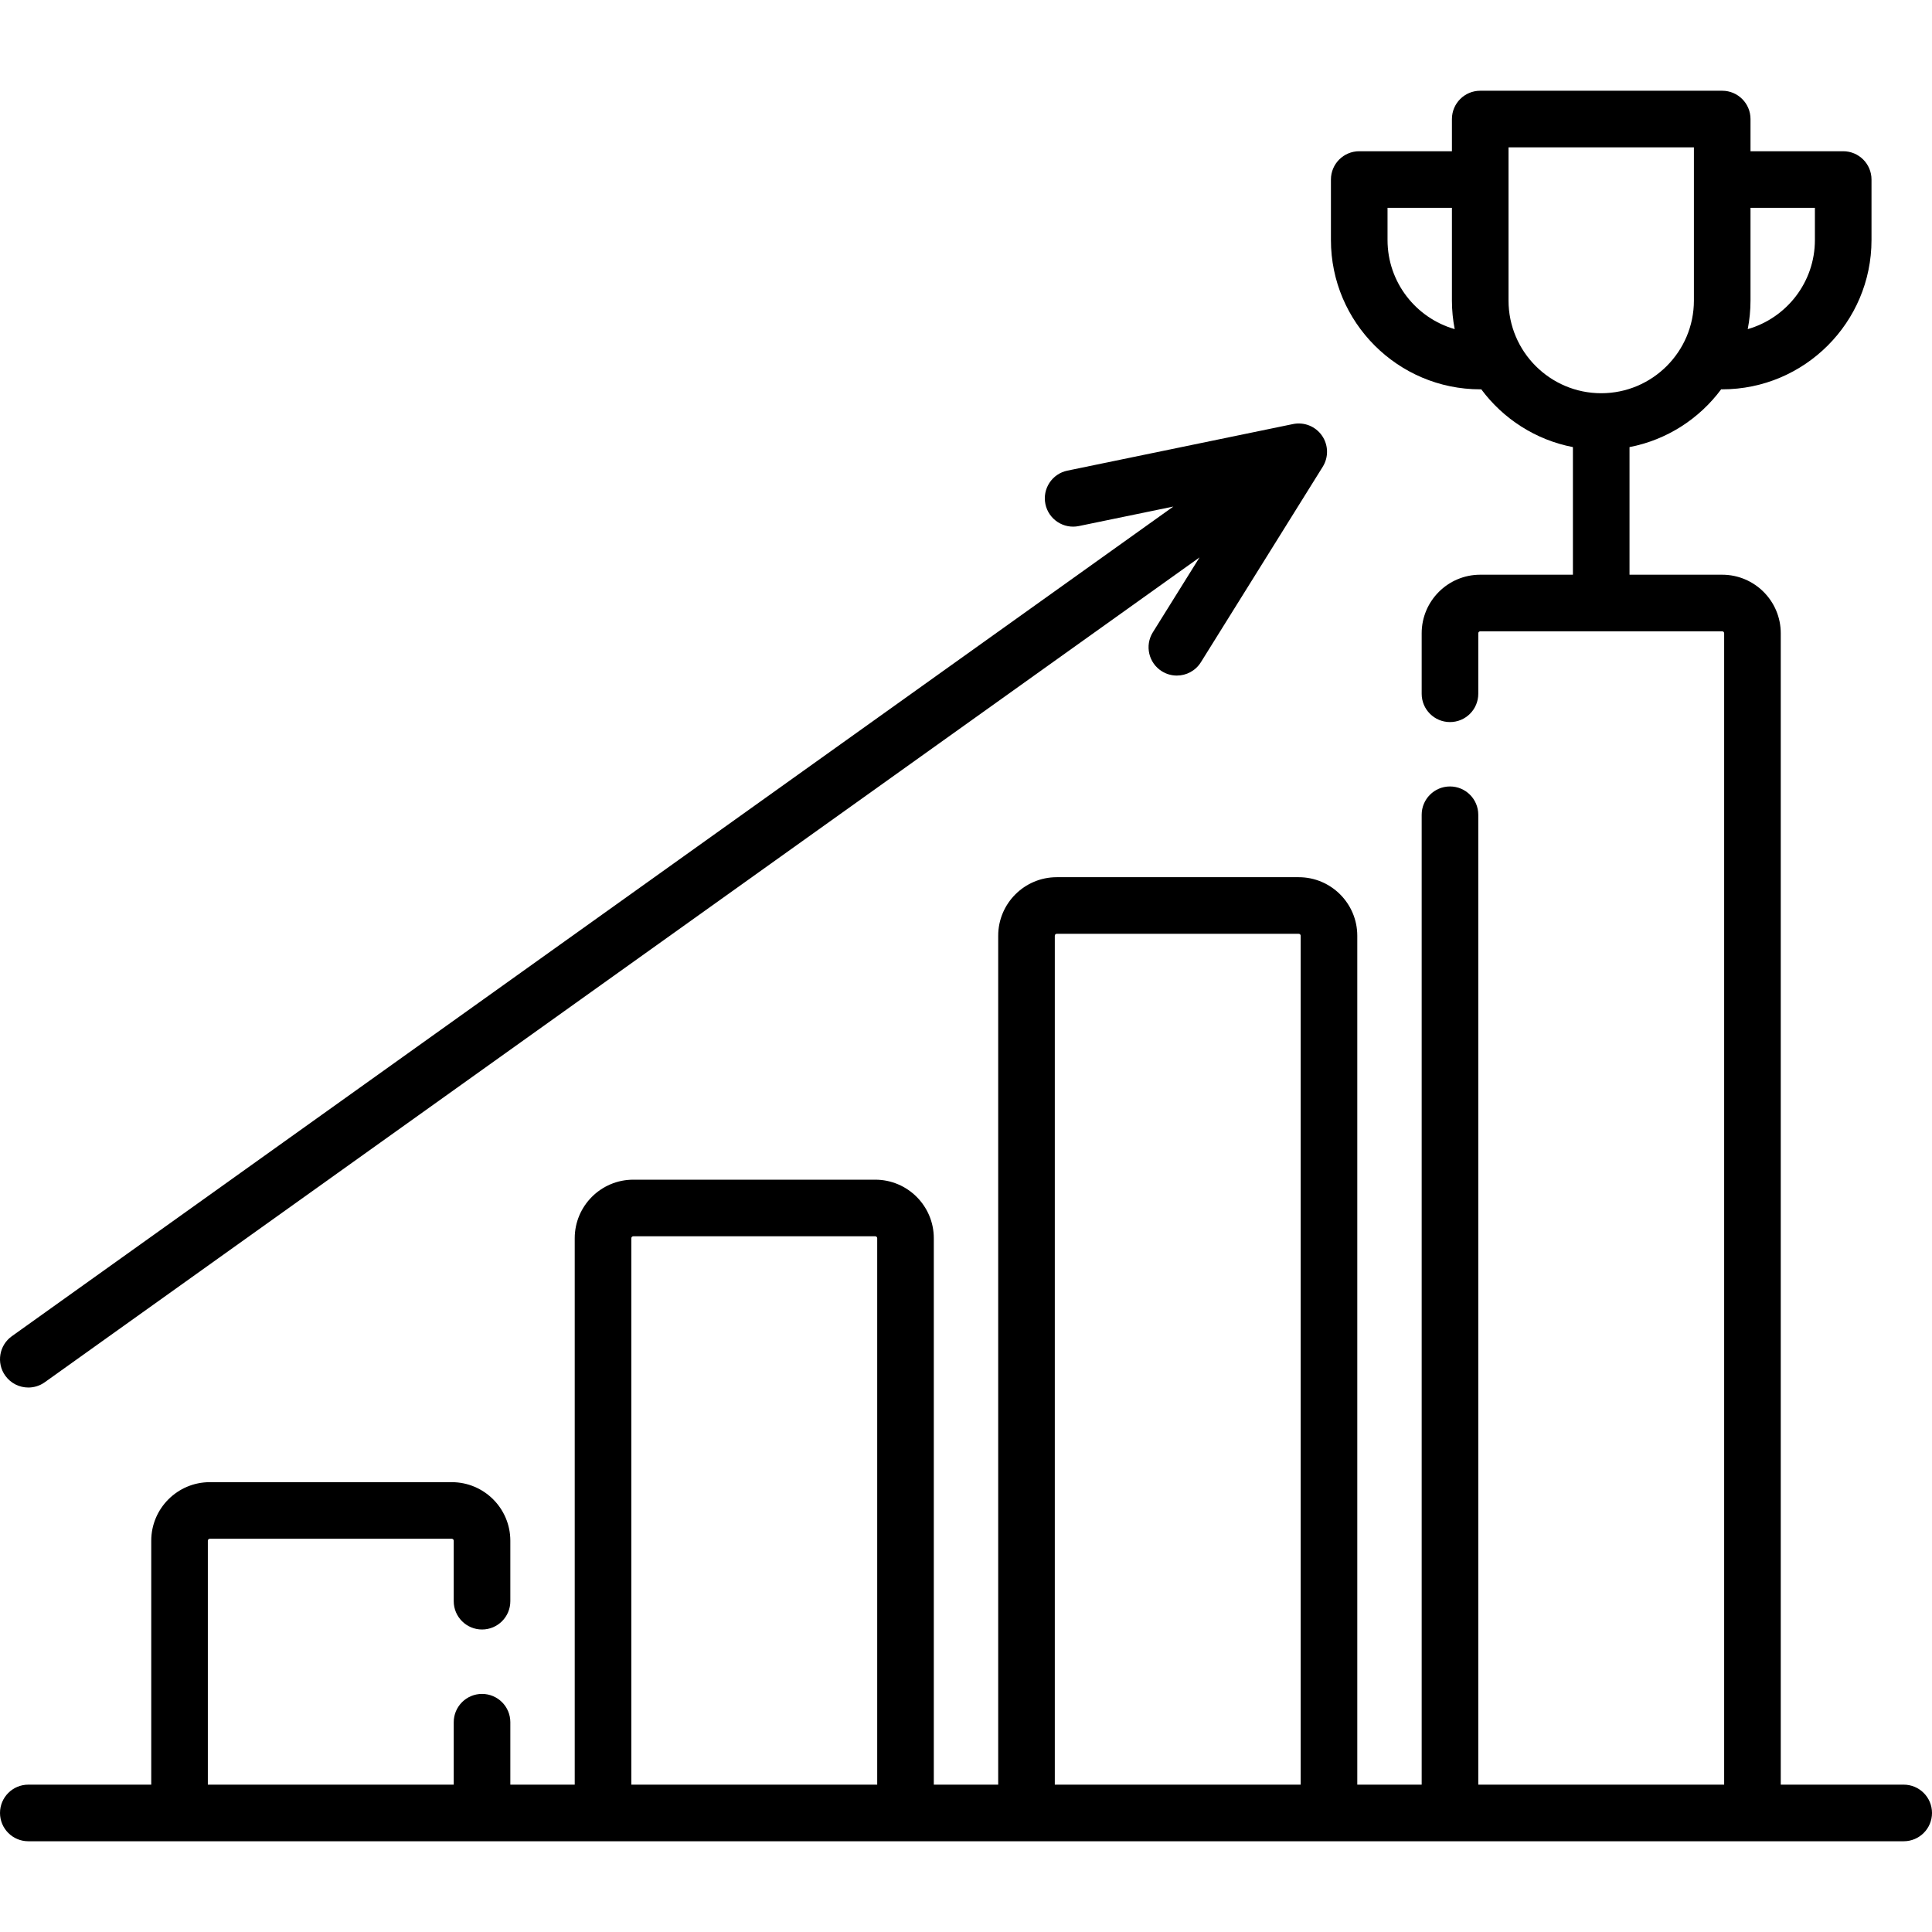
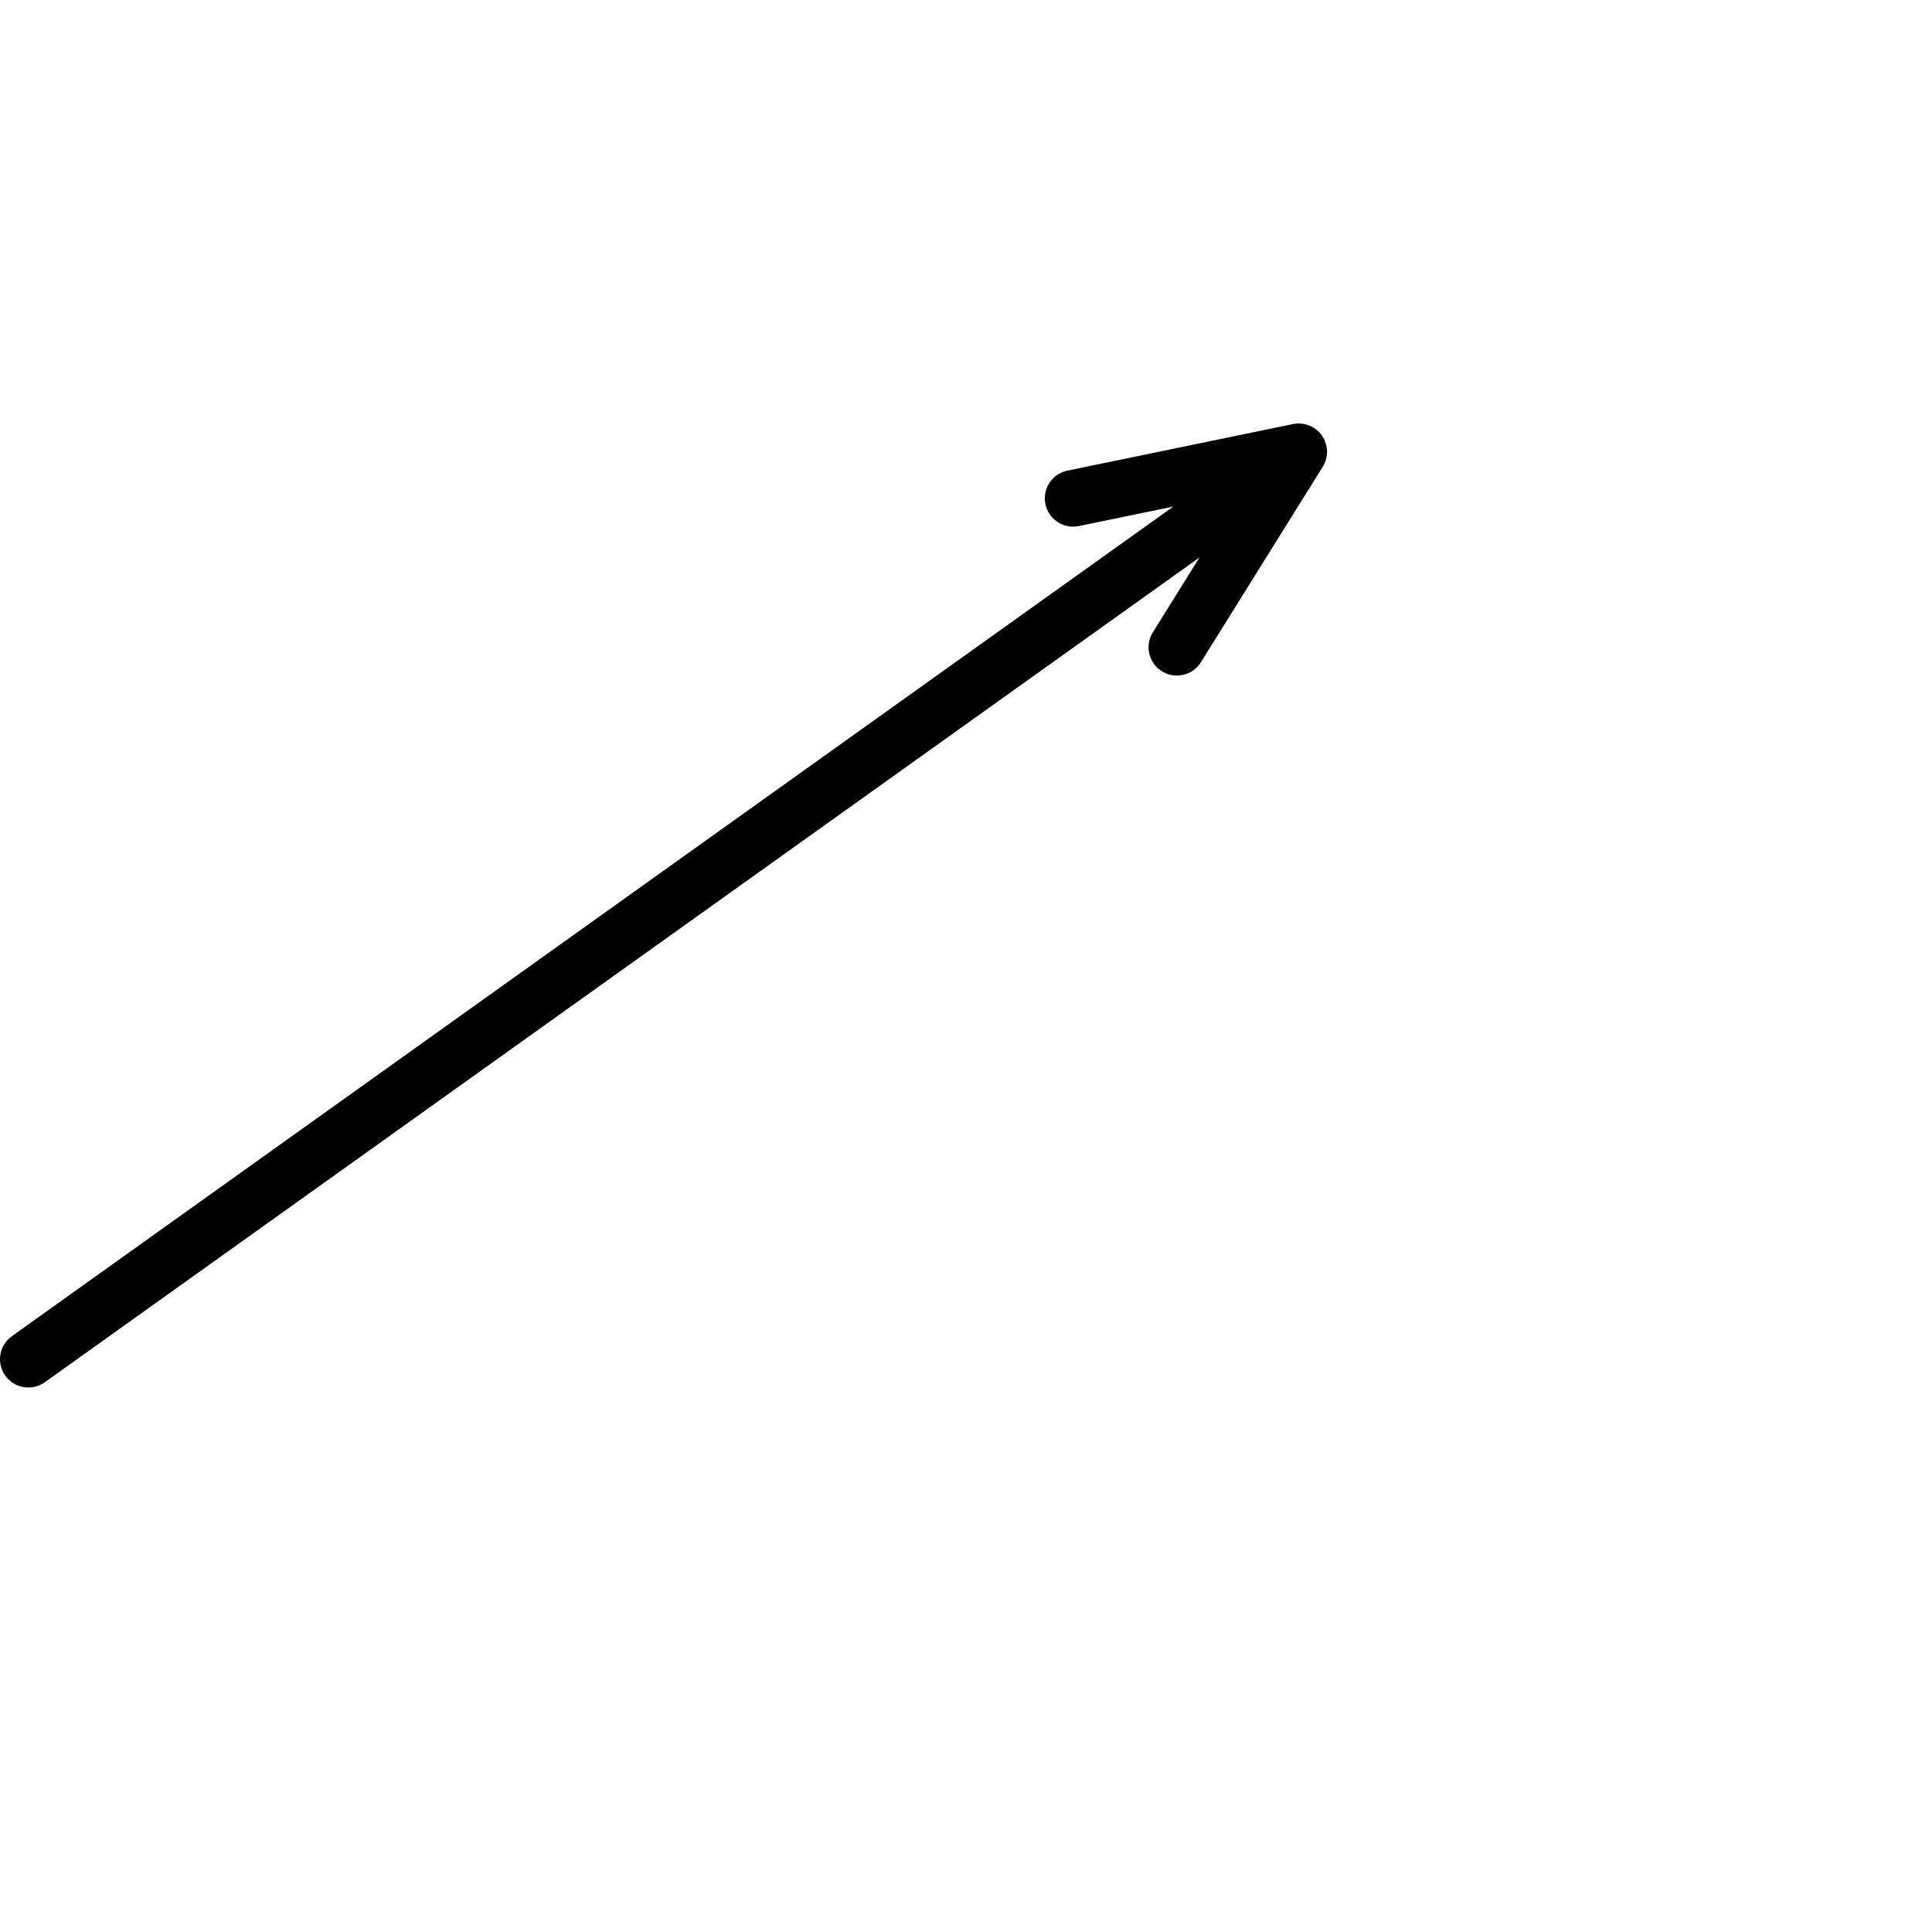
<svg xmlns="http://www.w3.org/2000/svg" id="Capa_1" enable-background="new 0 0 512.001 512.001" height="512" viewBox="0 0 512.001 512.001" width="512">
  <g>
-     <path d="m504.501 472.952h-32.581v-305.129c0-8.556-6.96-15.516-15.516-15.516h-24.564v-33.819c9.901-1.908 18.5-7.513 24.293-15.324.091.003.18.014.272.014 21.816 0 39.564-17.749 39.564-39.564v-16.033c0-4.142-3.358-7.5-7.5-7.5h-24.564v-8.532c0-4.142-3.358-7.5-7.5-7.5h-64.129c-4.142 0-7.5 3.358-7.5 7.5v8.532h-24.566c-4.142 0-7.5 3.358-7.5 7.5v16.032c0 21.816 17.749 39.564 39.564 39.564.092 0 .181-.01.272-.014 5.793 7.811 14.392 13.416 24.293 15.324v33.819h-24.564c-8.556 0-15.516 6.96-15.516 15.516v16.035c0 4.142 3.358 7.5 7.5 7.5s7.5-3.358 7.5-7.5v-16.035c0-.285.231-.516.516-.516h64.129c.285 0 .516.231.516.516v305.129h-65.161v-257.031c0-4.142-3.358-7.5-7.5-7.5s-7.5 3.358-7.5 7.5v257.032h-17.065v-224.968c0-8.556-6.96-15.516-15.516-15.516h-64.129c-8.556 0-15.516 6.96-15.516 15.516v224.968h-17.064v-144.807c0-8.556-6.96-15.516-15.516-15.516h-64.129c-8.556 0-15.516 6.96-15.516 15.516v144.807h-17.065v-16.548c0-4.142-3.358-7.5-7.5-7.5s-7.5 3.358-7.5 7.5v16.548h-65.162v-64.645c0-.285.231-.516.516-.516h64.129c.285 0 .516.231.516.516v16.028c0 4.142 3.358 7.5 7.5 7.5s7.5-3.358 7.5-7.5v-16.028c0-8.556-6.96-15.516-15.516-15.516h-64.129c-8.556 0-15.516 6.96-15.516 15.516v64.645h-32.58c-4.142 0-7.5 3.358-7.5 7.5s3.358 7.5 7.5 7.5h497c4.142 0 7.5-3.358 7.5-7.5s-3.358-7.5-7.5-7.5zm-23.533-417.871v8.532c0 11.199-7.536 20.665-17.801 23.61.478-2.454.736-4.986.736-7.578v-24.564zm-113.258 8.532v-8.532h17.065v24.564c0 2.592.258 5.124.736 7.578-10.265-2.945-17.801-12.411-17.801-23.61zm32.065 16.032v-40.596h49.129v40.597c0 13.545-11.02 24.564-24.564 24.564s-24.565-11.02-24.565-24.565zm-120.242 168.339c0-.285.231-.516.516-.516h64.129c.285 0 .516.231.516.516v224.968h-65.161zm-112.226 80.161c0-.285.231-.516.516-.516h64.129c.285 0 .516.231.516.516v144.807h-65.161z" />
    <path d="m7.507 367.71c1.509 0 3.032-.454 4.353-1.397l306.027-218.59-12.37 19.842c-2.191 3.515-1.118 8.141 2.397 10.333 1.234.77 2.606 1.136 3.96 1.136 2.503 0 4.95-1.253 6.372-3.533l32.296-51.807c1.587-2.546 1.504-5.793-.211-8.255-1.714-2.462-4.733-3.664-7.67-3.058l-59.789 12.341c-4.057.837-6.667 4.805-5.829 8.861.838 4.057 4.806 6.666 8.861 5.829l25.046-5.17-307.809 219.865c-3.371 2.408-4.151 7.092-1.744 10.462 1.465 2.049 3.77 3.141 6.11 3.141z" />
  </g>
</svg>